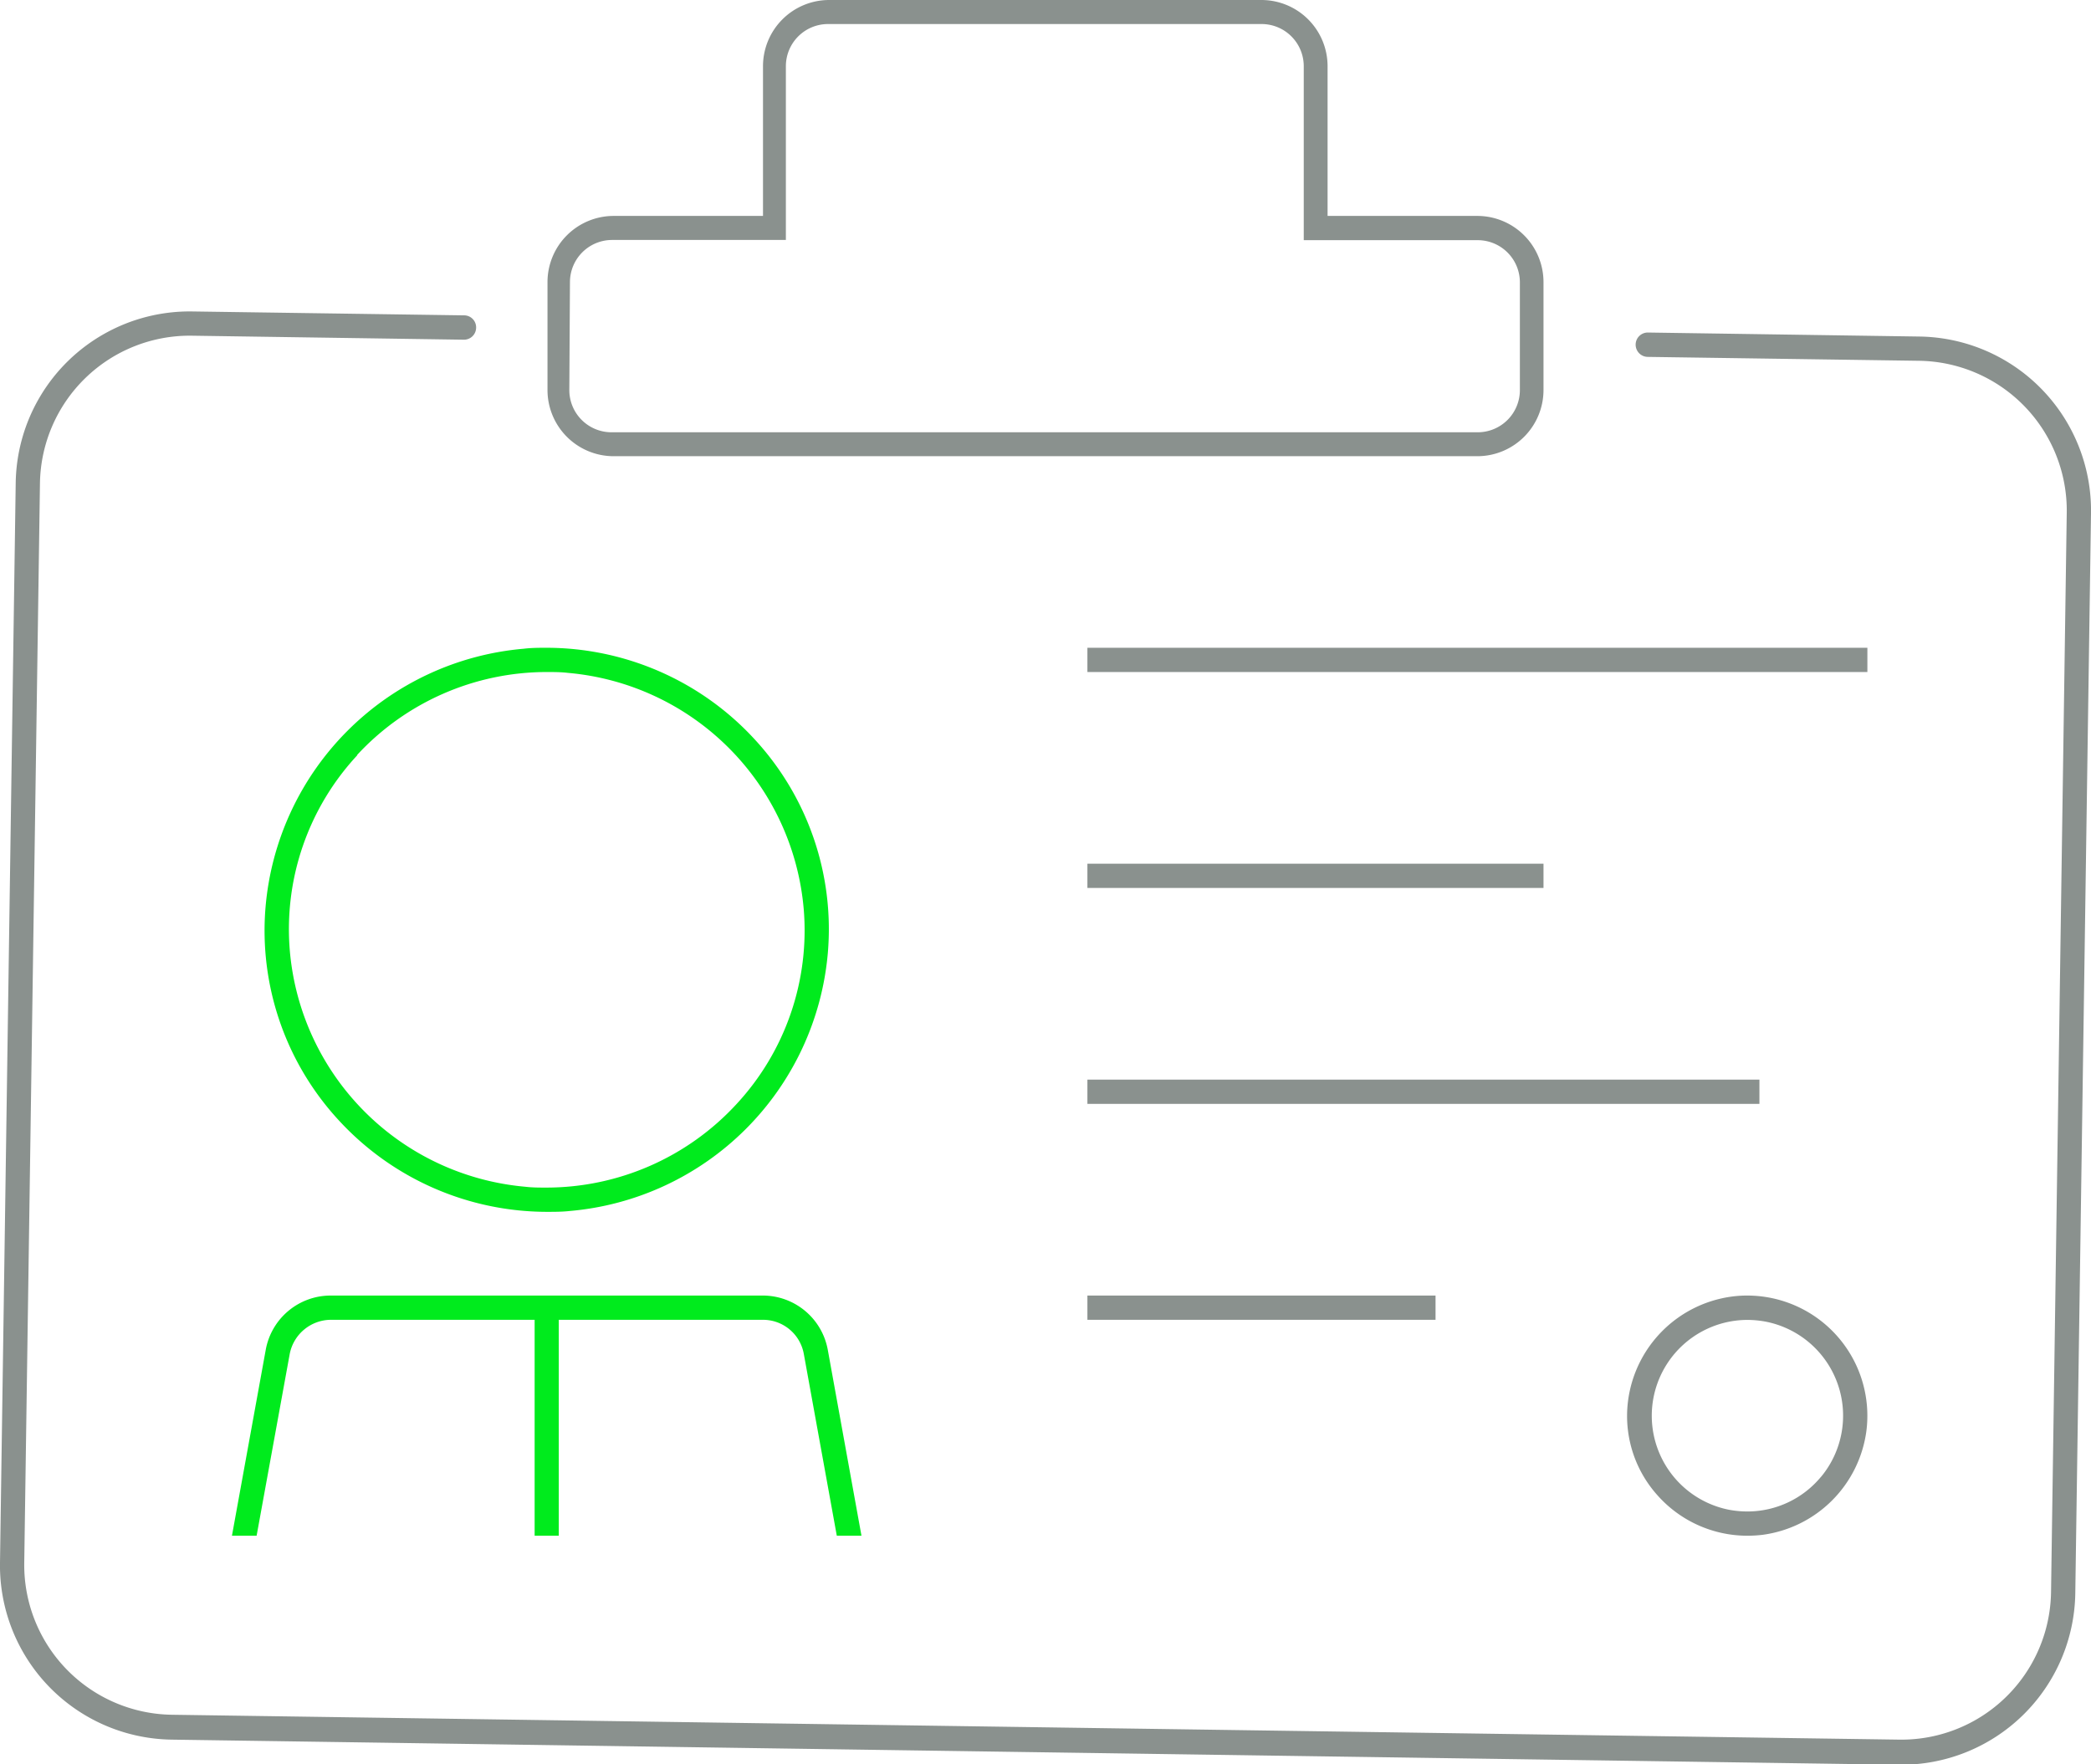
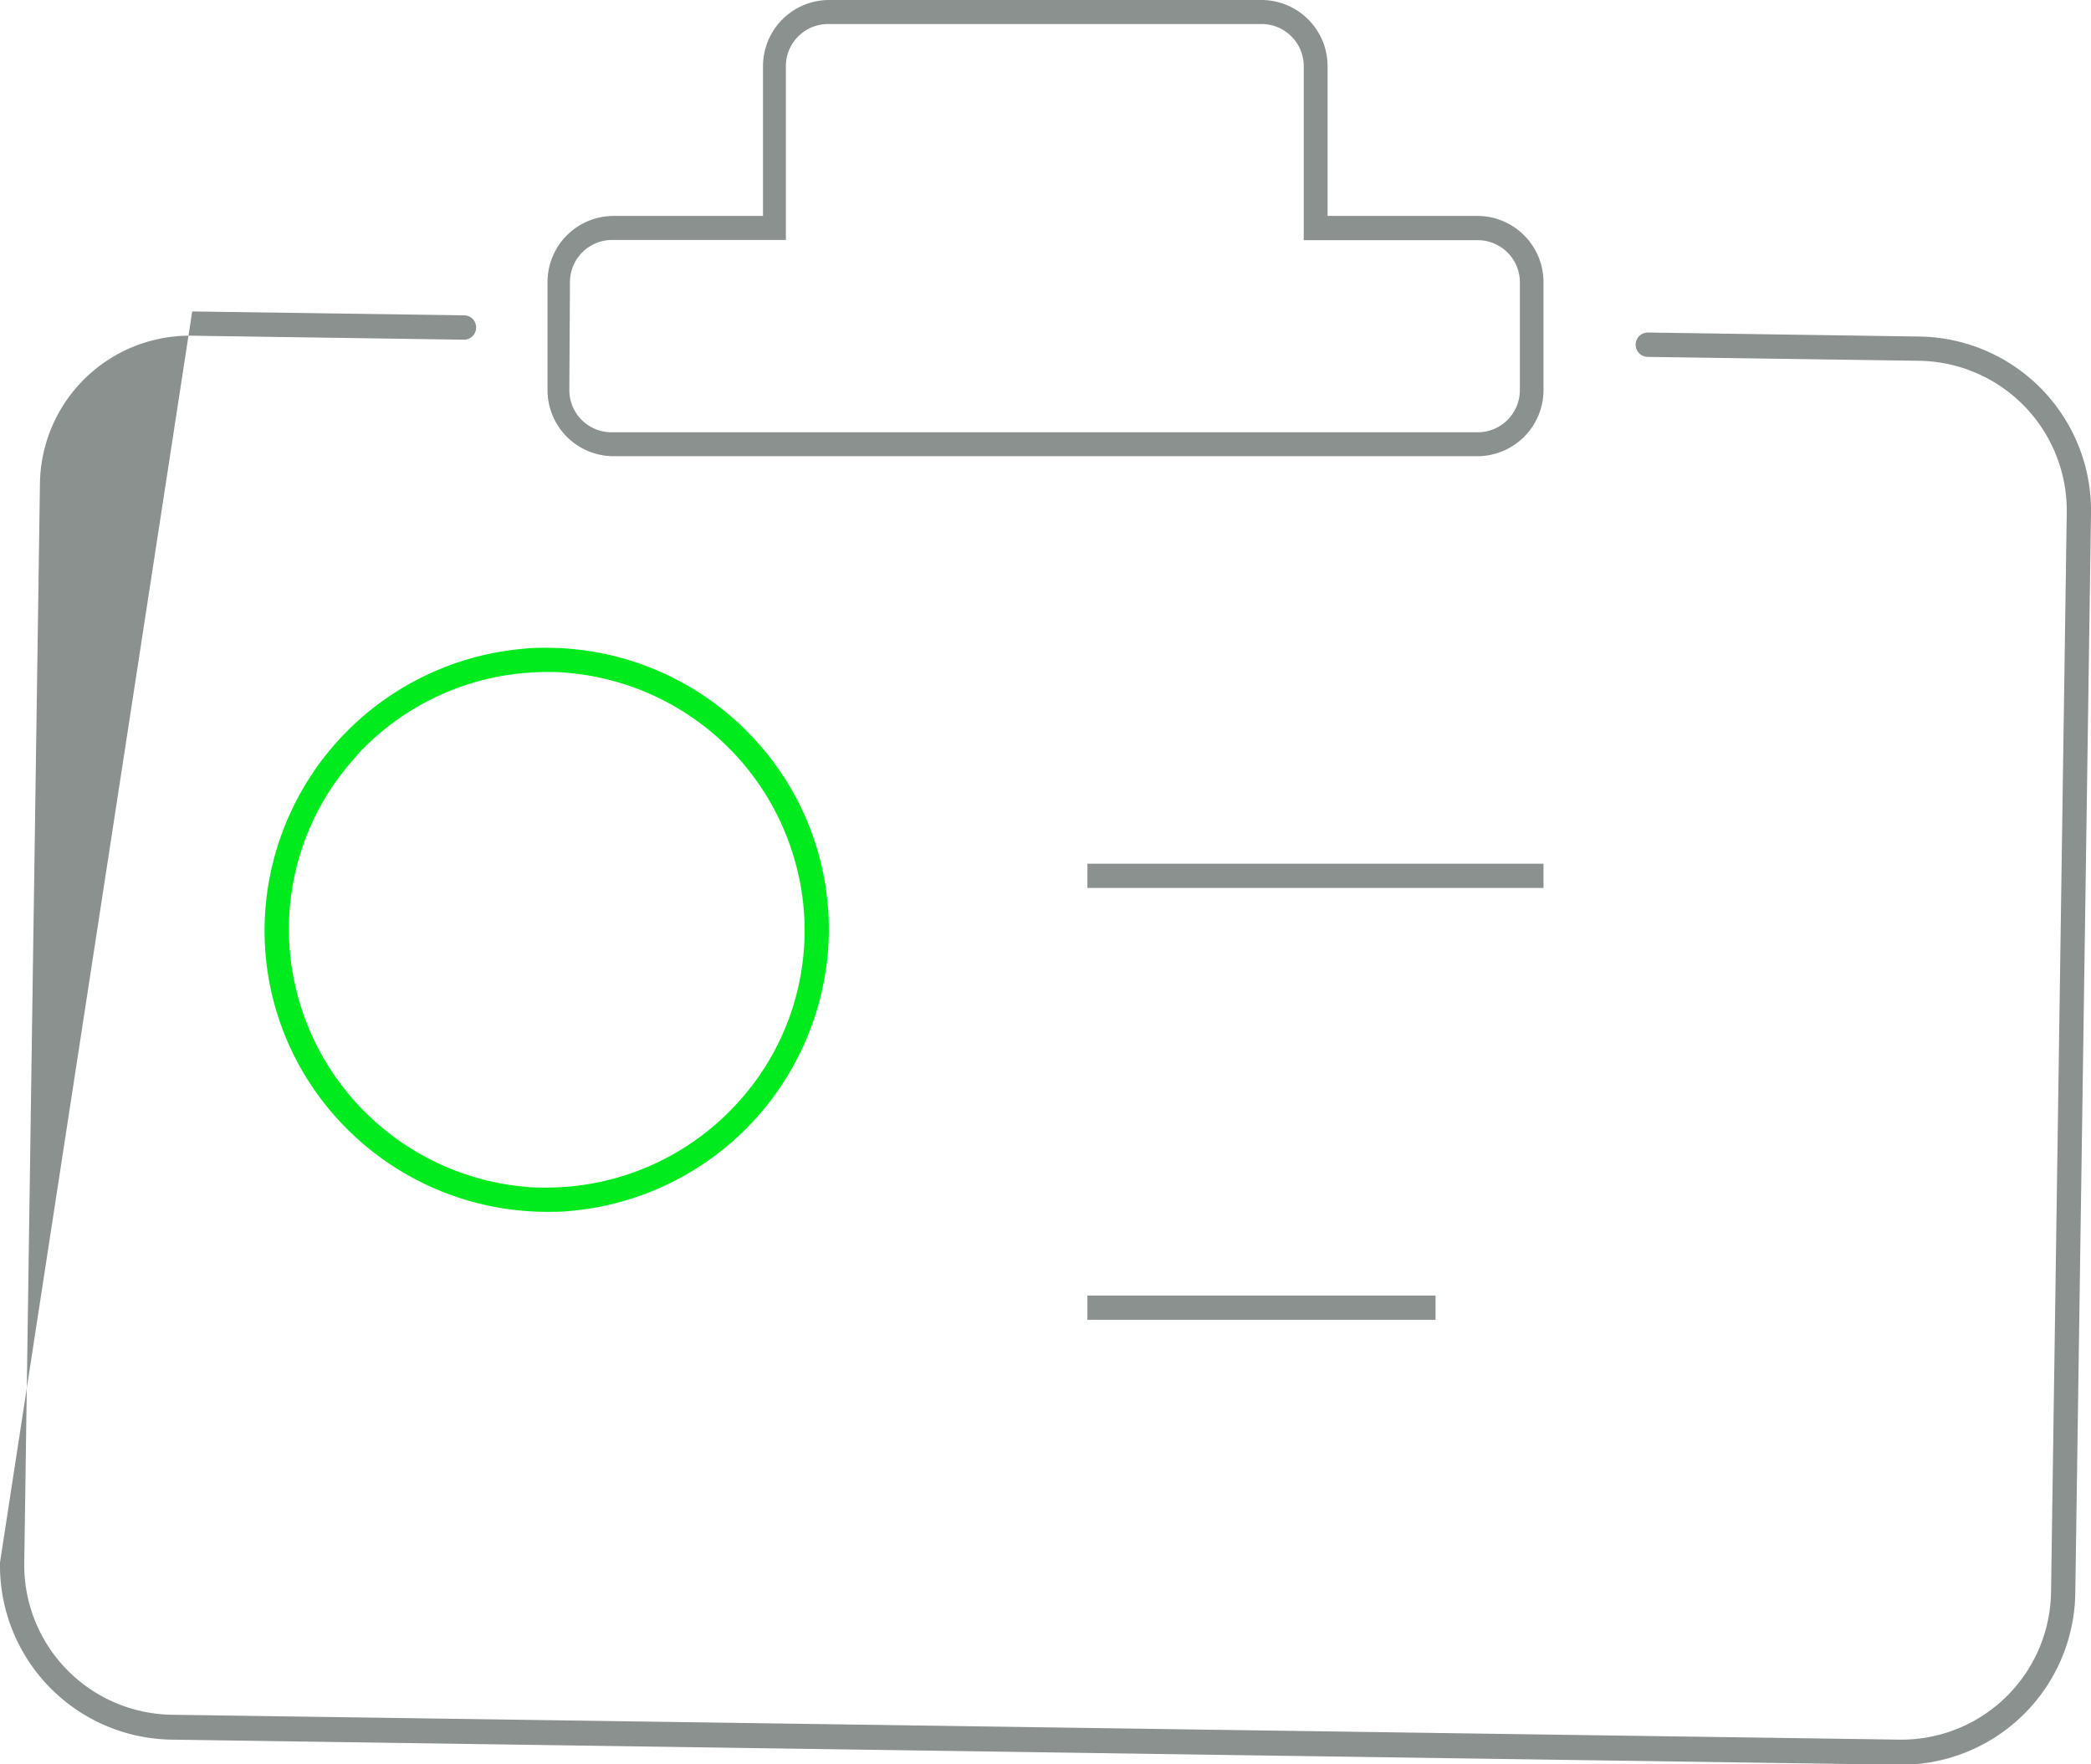
<svg xmlns="http://www.w3.org/2000/svg" viewBox="0 0 198.33 167.33">
  <defs>
    <style>.cls-1{fill:#00eb1d;}.cls-2{fill:#8a918e;}</style>
  </defs>
  <g id="Layer_2" data-name="Layer 2">
    <g id="ART">
      <path class="cls-1" d="M51.86,114.94c.72,0,1.46,0,2.18-.08A26.9,26.9,0,0,0,78.52,90.38a26.55,26.55,0,0,0-7-20.32,26.83,26.83,0,0,0-19.65-8.62c-.73,0-1.47,0-2.19.09A26.89,26.89,0,0,0,25.19,86a26.52,26.52,0,0,0,7,20.32A26.85,26.85,0,0,0,51.86,114.94Zm-18-43.32a24.51,24.51,0,0,1,18-7.88c.66,0,1.33,0,2,.08A24.6,24.6,0,0,1,76.23,86.2a24.23,24.23,0,0,1-6.41,18.56,24.52,24.52,0,0,1-18,7.88c-.67,0-1.34,0-2-.08A24.59,24.59,0,0,1,27.49,90.18,24.23,24.23,0,0,1,33.9,71.62Z" />
-       <path class="cls-1" d="M72.34,122.88h-41A6.26,6.26,0,0,0,25.21,128L22,145.66h2.34l3.14-17.24a4,4,0,0,1,3.88-3.24H50.71v20.48H53V125.18H72.37a3.93,3.93,0,0,1,3.87,3.23l3.13,17.25h2.34L78.51,128A6.27,6.27,0,0,0,72.34,122.88Z" />
-       <rect class="cls-2" x="103.14" y="61.44" width="73.98" height="2.3" />
      <rect class="cls-2" x="103.14" y="81.92" width="43.26" height="2.3" />
-       <rect class="cls-2" x="103.14" y="102.4" width="63.74" height="2.3" />
      <rect class="cls-2" x="103.14" y="122.88" width="33.02" height="2.3" />
-       <path class="cls-2" d="M165.73,122.88a10.8,10.8,0,0,0-1.5.1,11.46,11.46,0,0,0-9.8,9.81,11.25,11.25,0,0,0,2.75,9,11.4,11.4,0,0,0,8.55,3.87,12.25,12.25,0,0,0,1.48-.09,11.47,11.47,0,0,0,9.81-9.8,11.4,11.4,0,0,0-11.29-12.89Zm7,17.18a9.06,9.06,0,0,1-7,3.3,9.56,9.56,0,0,1-1.77-.17,9.09,9.09,0,0,1,1.77-18,9.65,9.65,0,0,1,1.77.17,9.09,9.09,0,0,1,5.23,14.71Z" />
      <path class="cls-2" d="M51.93,37a6.28,6.28,0,0,0,6.28,6.27h81.92A6.28,6.28,0,0,0,146.4,37V26.75a6.28,6.28,0,0,0-6.27-6.27H125.92V6.27A6.28,6.28,0,0,0,119.65,0h-41a6.28,6.28,0,0,0-6.28,6.27V20.48H58.21a6.28,6.28,0,0,0-6.28,6.27Zm2.13-10.24a4,4,0,0,1,4-4H74.54V6.28a4,4,0,0,1,4-4h41.12a4,4,0,0,1,4,4v16.5h16.5a4,4,0,0,1,4,4V37a4,4,0,0,1-4,4H58a4,4,0,0,1-4-4Z" />
-       <path class="cls-2" d="M182.06,31.92l-25.75-.38a1.15,1.15,0,0,0-1.17,1.14h0a1.16,1.16,0,0,0,1.13,1.17l25.76.37a14.21,14.21,0,0,1,14,14.41L194.54,151a14.2,14.2,0,0,1-14.41,14L16.3,162.64a14.21,14.21,0,0,1-14-14.41L3.79,45.84a14.21,14.21,0,0,1,14.41-14L44,32.22a1.15,1.15,0,0,0,1.16-1.14h0A1.14,1.14,0,0,0,44,29.91l-25.77-.37A16.5,16.5,0,0,0,1.49,45.81L0,148.2A16.52,16.52,0,0,0,16.27,165l163.83,2.38a16.51,16.51,0,0,0,16.74-16.27l1.49-102.39A16.51,16.51,0,0,0,182.06,31.92Z" />
+       <path class="cls-2" d="M182.06,31.92l-25.75-.38a1.15,1.15,0,0,0-1.17,1.14h0a1.16,1.16,0,0,0,1.13,1.17l25.76.37a14.21,14.21,0,0,1,14,14.41L194.54,151a14.2,14.2,0,0,1-14.41,14L16.3,162.64a14.21,14.21,0,0,1-14-14.41L3.79,45.84a14.21,14.21,0,0,1,14.41-14L44,32.22a1.15,1.15,0,0,0,1.16-1.14h0A1.14,1.14,0,0,0,44,29.91l-25.77-.37L0,148.2A16.52,16.52,0,0,0,16.27,165l163.83,2.38a16.51,16.51,0,0,0,16.74-16.27l1.49-102.39A16.51,16.51,0,0,0,182.06,31.92Z" />
    </g>
  </g>
</svg>